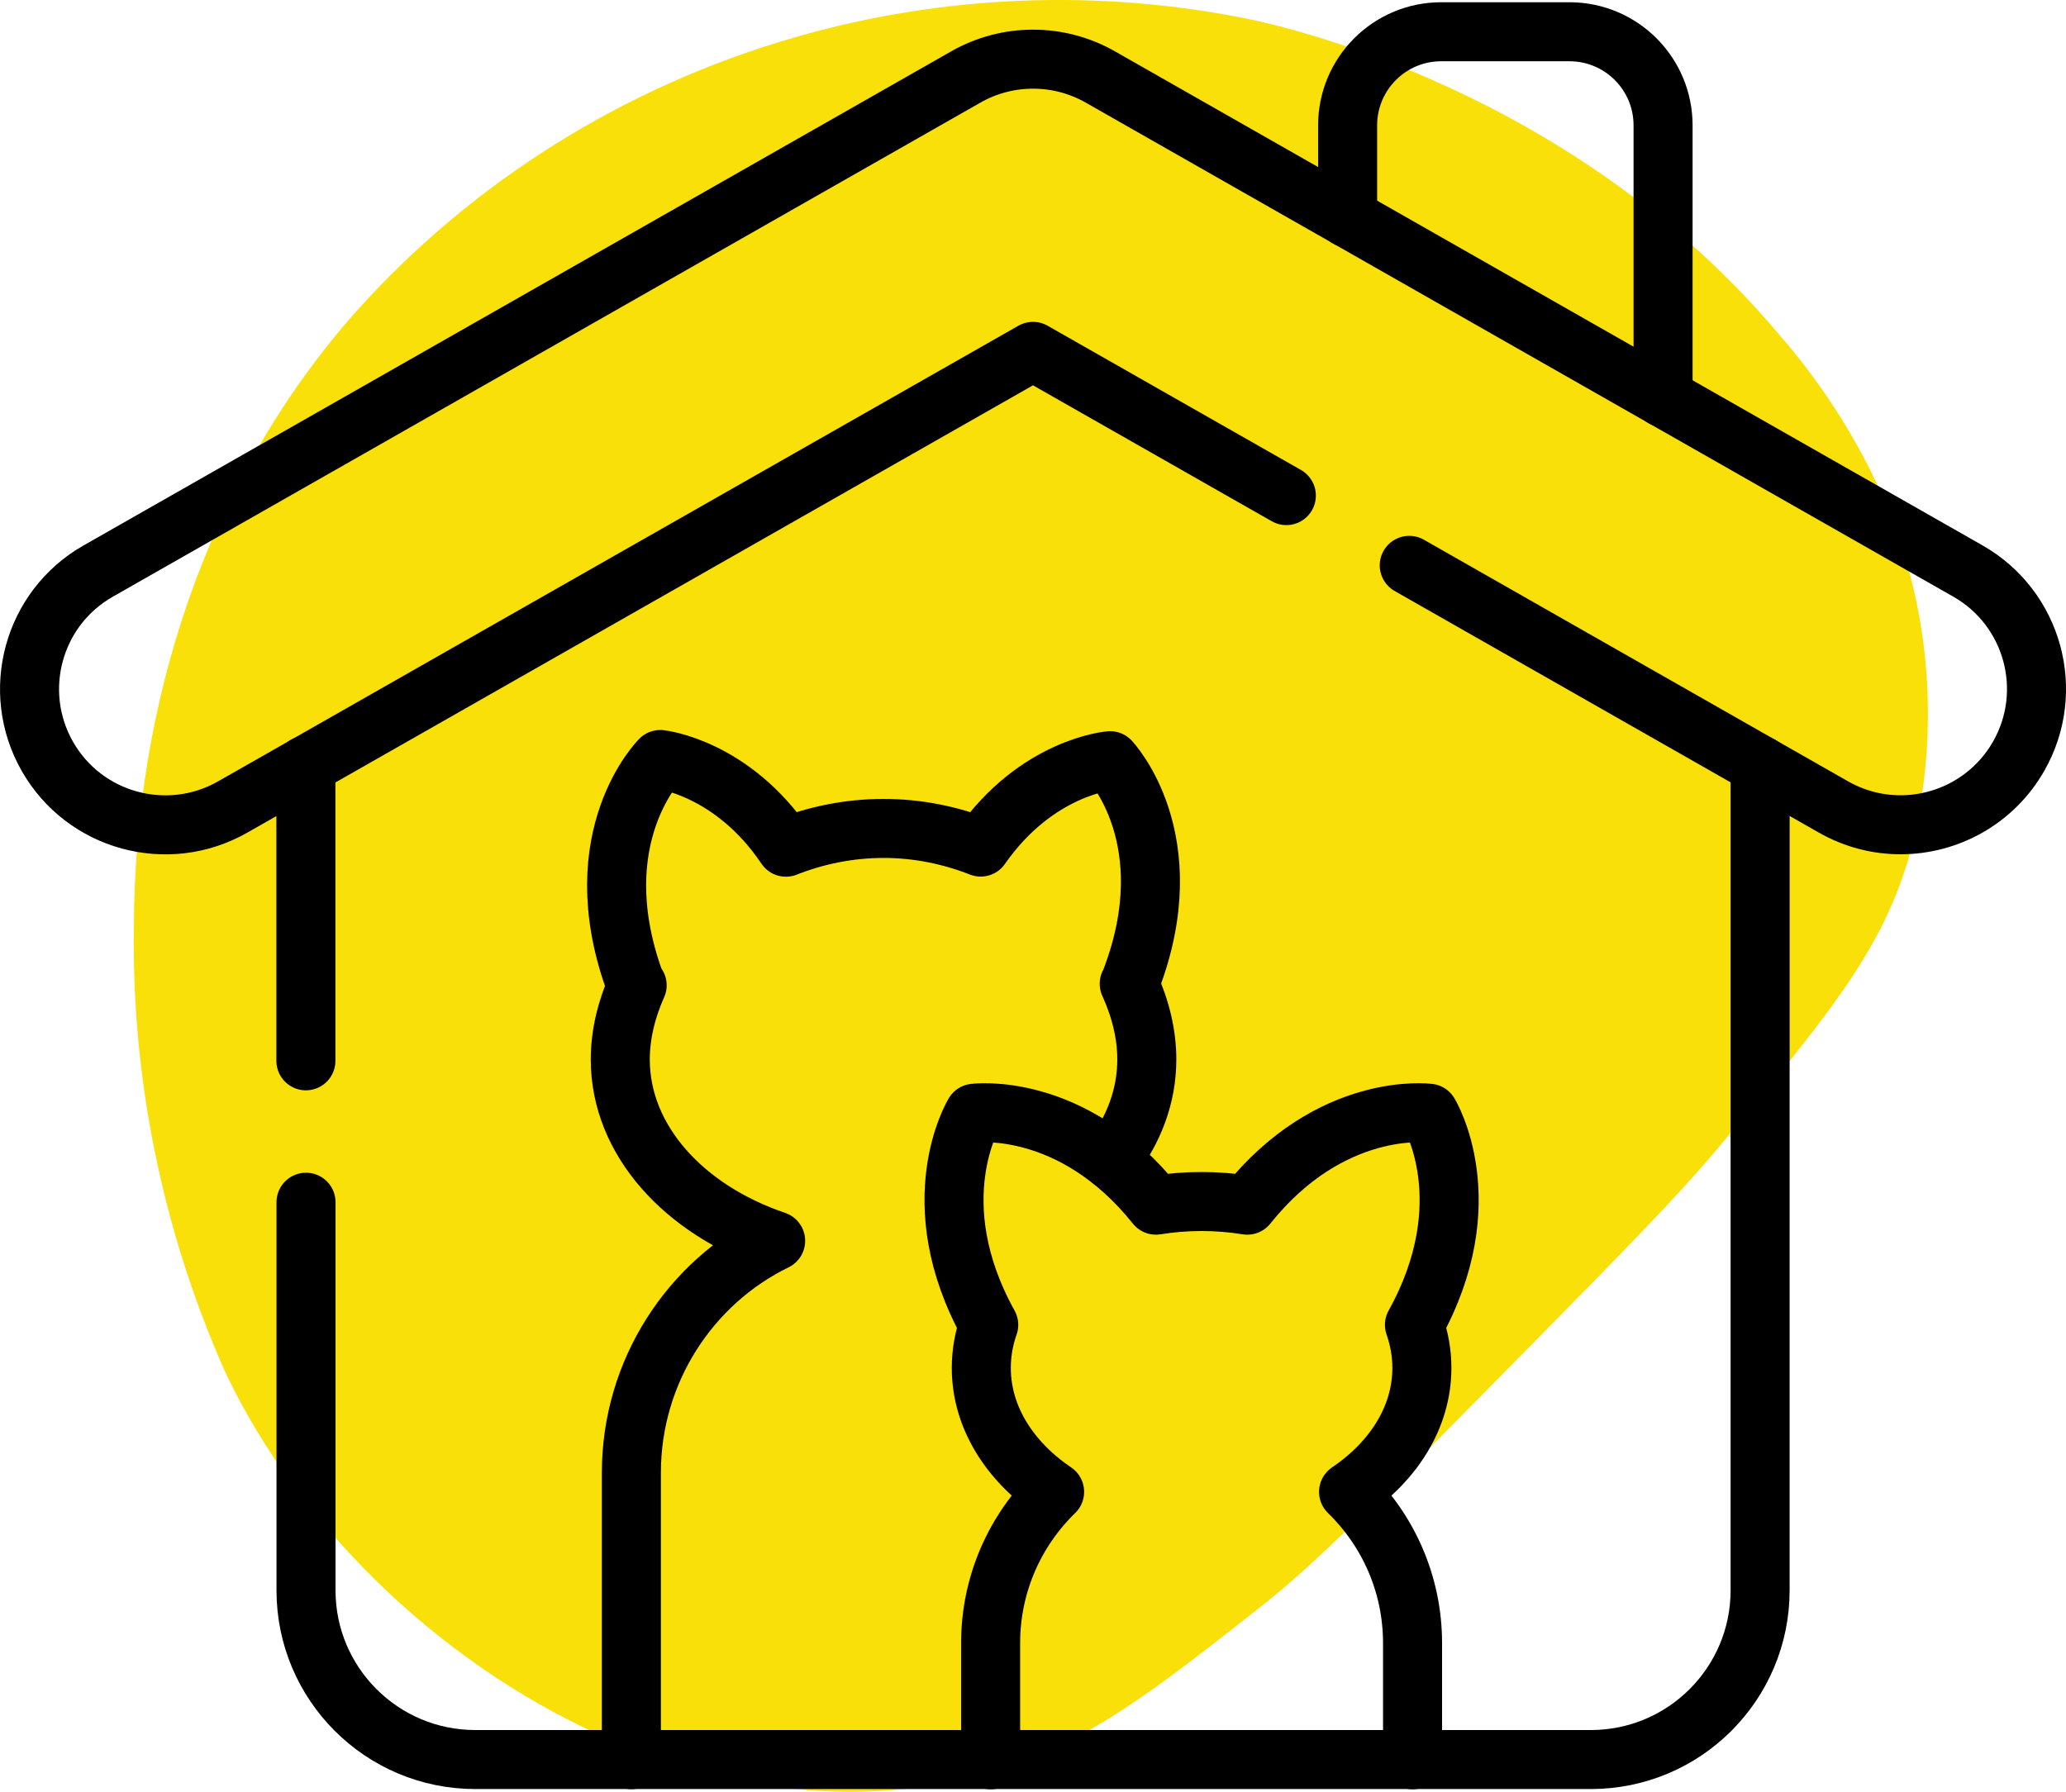
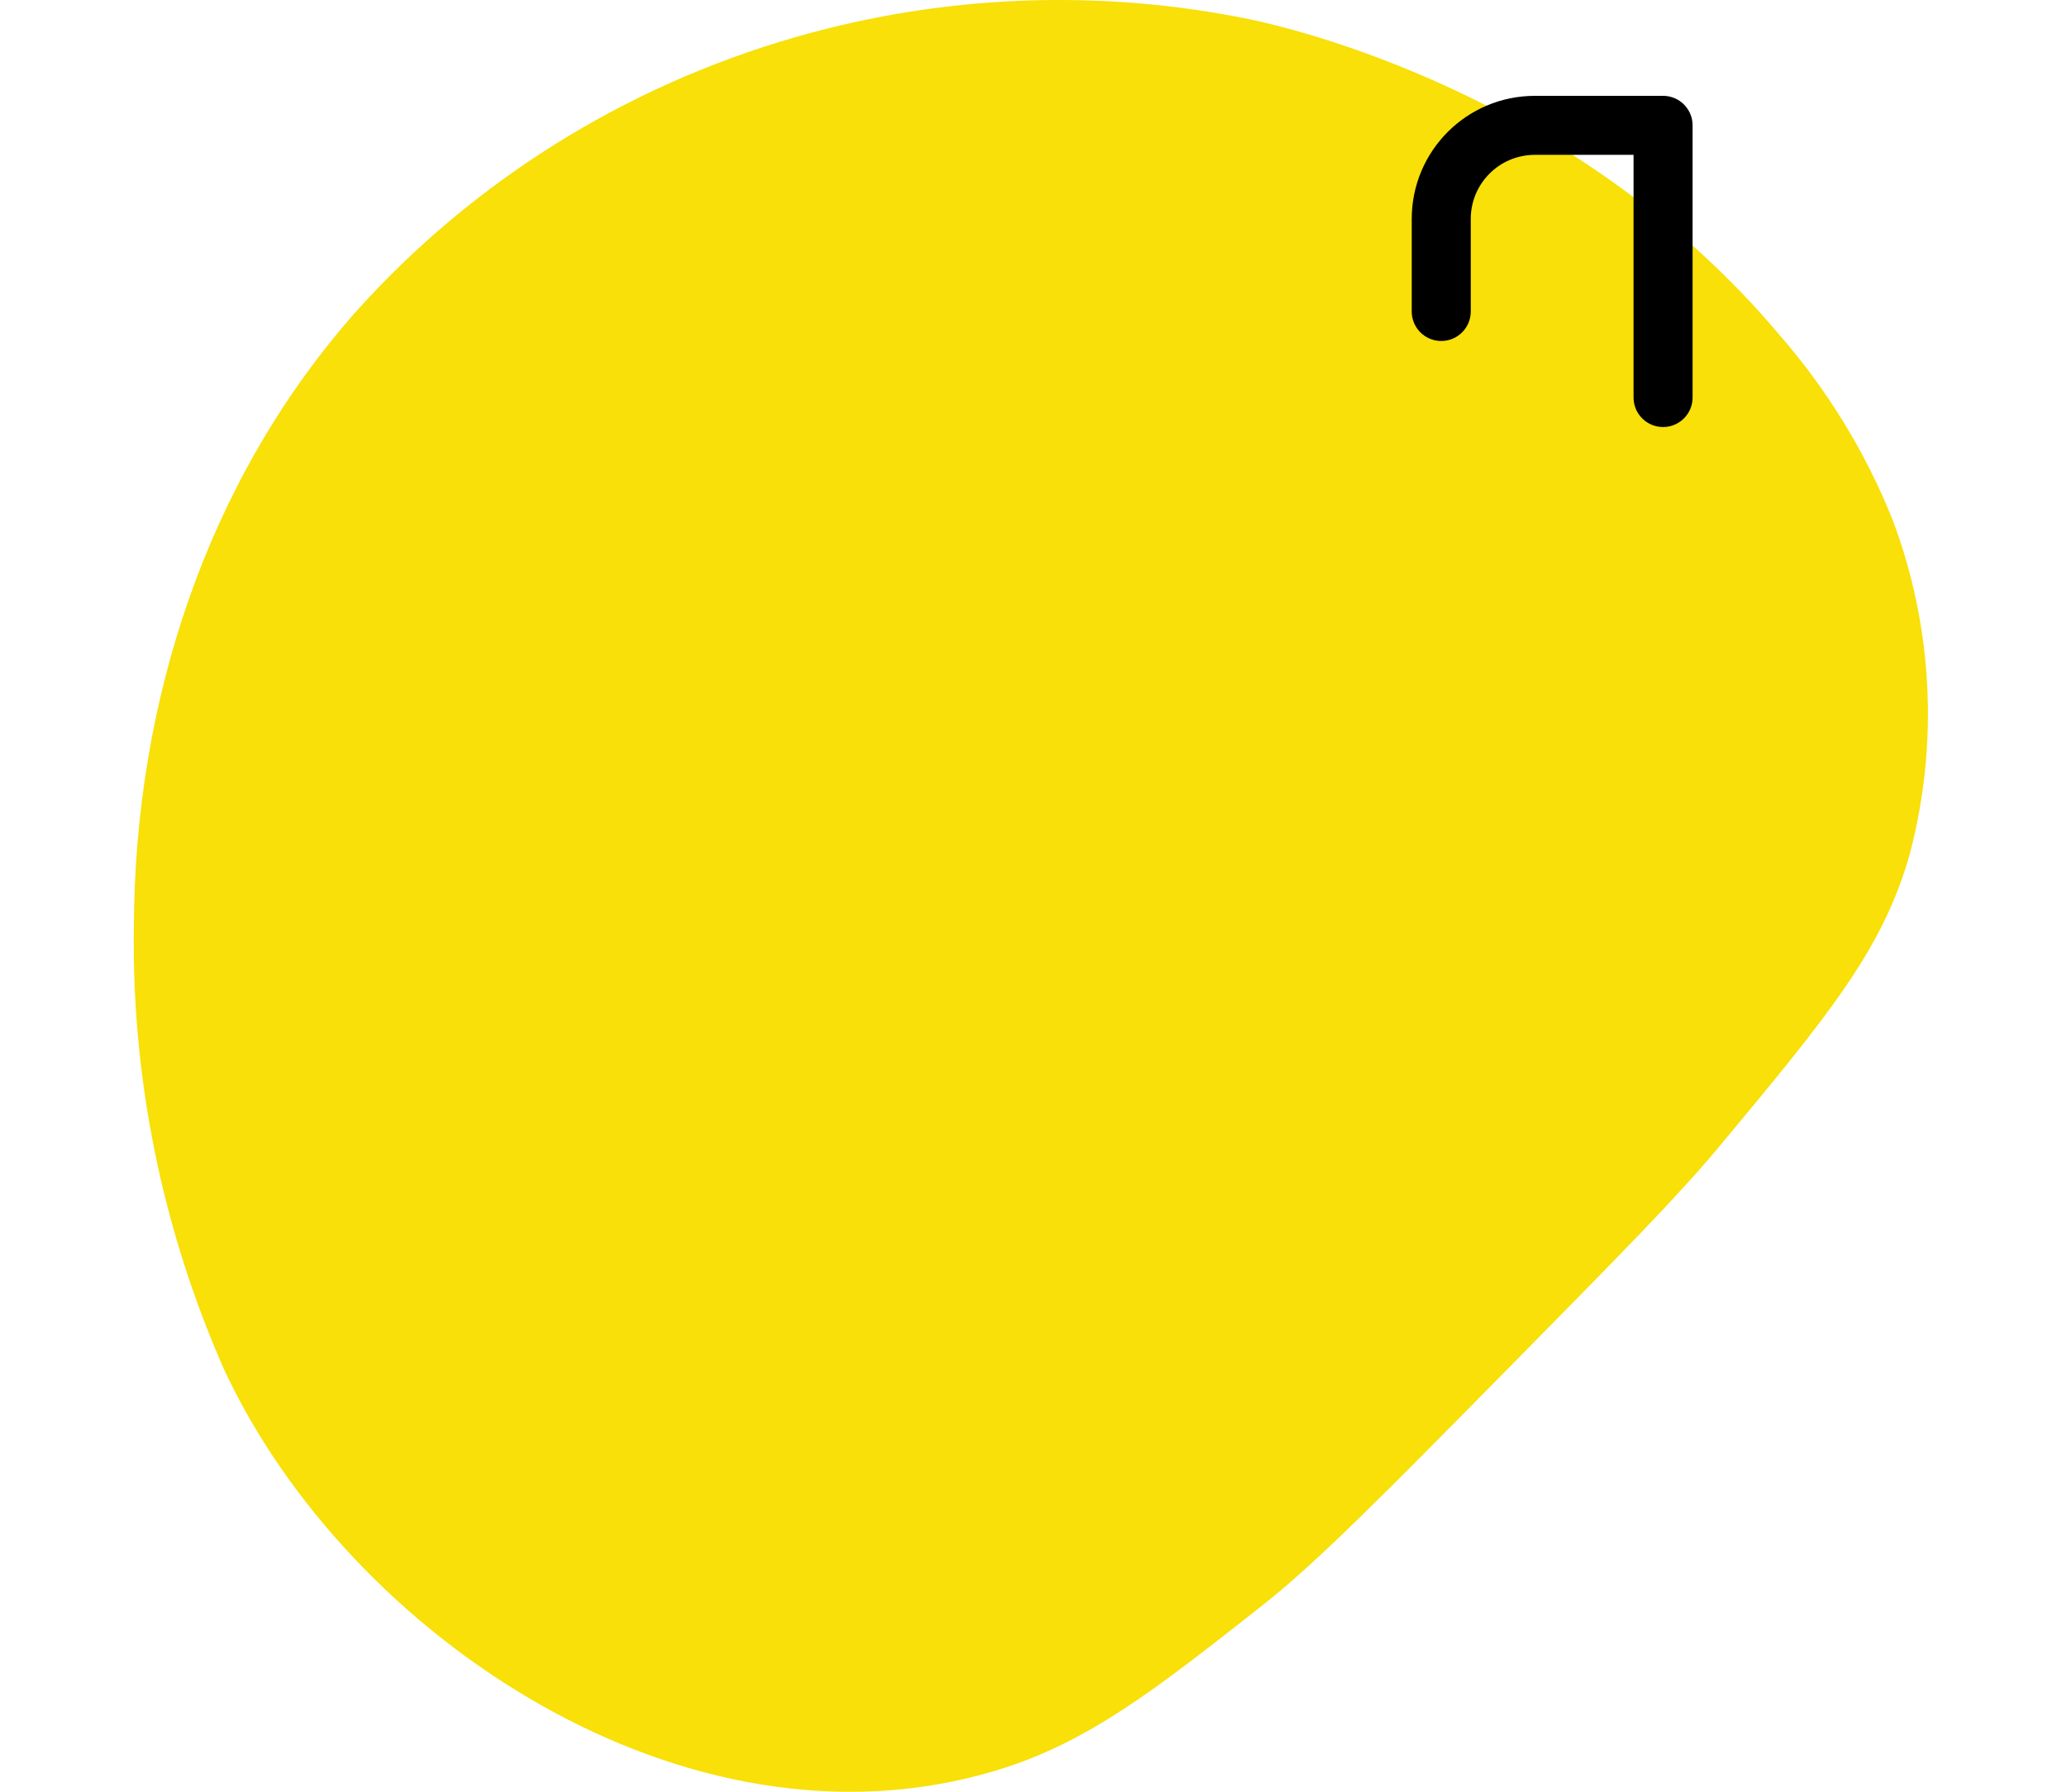
<svg xmlns="http://www.w3.org/2000/svg" id="Layer_1" data-name="Layer 1" viewBox="0 0 175 151.84">
  <defs>
    <style>
      .cls-1 {
        fill: none;
        stroke: #000;
        stroke-linecap: round;
        stroke-linejoin: round;
        stroke-width: 5px;
      }

      .cls-2 {
        fill: #f8e008;
      }
    </style>
  </defs>
  <path class="cls-2" d="m67.3,3.17c12.52-3.62,25.77-4.15,38.55-1.54,2.94.62,27.49,6.04,44.89,26.76,4.07,4.67,7.3,9.97,9.58,15.67,3.39,9.02,3.9,18.83,1.49,28.14-2.27,8.2-6.9,13.79-16.18,24.94-3.44,4.14-8.27,9.05-17.76,18.68-10.88,11.04-16.4,16.63-20.98,20.23-8.97,7.07-14.76,11.63-22.56,13.97-26.15,7.88-54.84-11.41-65.35-33.99-5.23-11.86-7.84-24.65-7.64-37.55.08-18.88,6.07-37.7,18.86-52.13C40.06,15.37,52.92,7.32,67.3,3.17Z" />
-   <path class="cls-1" d="m140.87,33.68V10.62c0-4.38-3.55-7.93-7.93-7.93h-10.86c-4.38,0-7.93,3.55-7.93,7.93v7.84" />
-   <path class="cls-1" d="m25.91,89.88v-25.05" />
-   <path class="cls-1" d="m149.09,64.83v69.91c0,7.92-6.42,14.34-14.34,14.34H40.26c-7.92,0-14.34-6.42-14.34-14.34v-32.88" />
-   <path class="cls-1" d="m94.09,98.27c1.94-2.5,3.05-5.4,3.05-8.51,0-2.13-.53-4.31-1.49-6.41.05-.09.1-.18.13-.27,4.59-11.96-1.75-18.63-1.75-18.63,0,0-6.2.49-10.96,7.32-2.55-1-5.32-1.58-8.23-1.58s-5.71.58-8.27,1.59c-4.56-6.78-10.64-7.43-10.64-7.43,0,0-6.52,6.5-2.25,18.58.07.2.17.38.29.55-.92,2.06-1.43,4.2-1.43,6.29,0,6.84,5.4,12.73,13.16,15.36-7.23,3.52-12.22,11.05-12.22,19.65v24.31" />
-   <path class="cls-1" d="m119.65,149.1v-9.88c0-5.03-2.08-9.57-5.42-12.82,3.81-2.58,6.21-6.33,6.21-10.5,0-1.26-.22-2.48-.63-3.65,5.8-10.47,1.23-17.93,1.23-17.93,0,0-8.29-1.09-15.39,7.79-1.25-.2-2.54-.31-3.87-.31s-2.62.11-3.87.31c-7.1-8.88-15.39-7.79-15.39-7.79,0,0-4.57,7.46,1.23,17.93-.41,1.16-.63,2.39-.63,3.65,0,4.17,2.4,7.92,6.21,10.5-3.34,3.25-5.42,7.79-5.42,12.82v9.88" />
-   <path class="cls-1" d="m108.96,41.99l-21.46-12.22L19.7,68.38c-5.52,3.14-12.55,1.22-15.69-4.3-3.14-5.52-1.22-12.55,4.3-15.69L81.81,6.52c3.53-2.01,7.86-2.01,11.39,0l73.49,41.86c5.52,3.14,7.45,10.17,4.3,15.69-2.12,3.72-6.01,5.81-10.01,5.81-1.93,0-3.89-.49-5.68-1.51l-35.93-20.47" />
+   <path class="cls-1" d="m140.87,33.68V10.62h-10.86c-4.38,0-7.93,3.55-7.93,7.93v7.84" />
</svg>